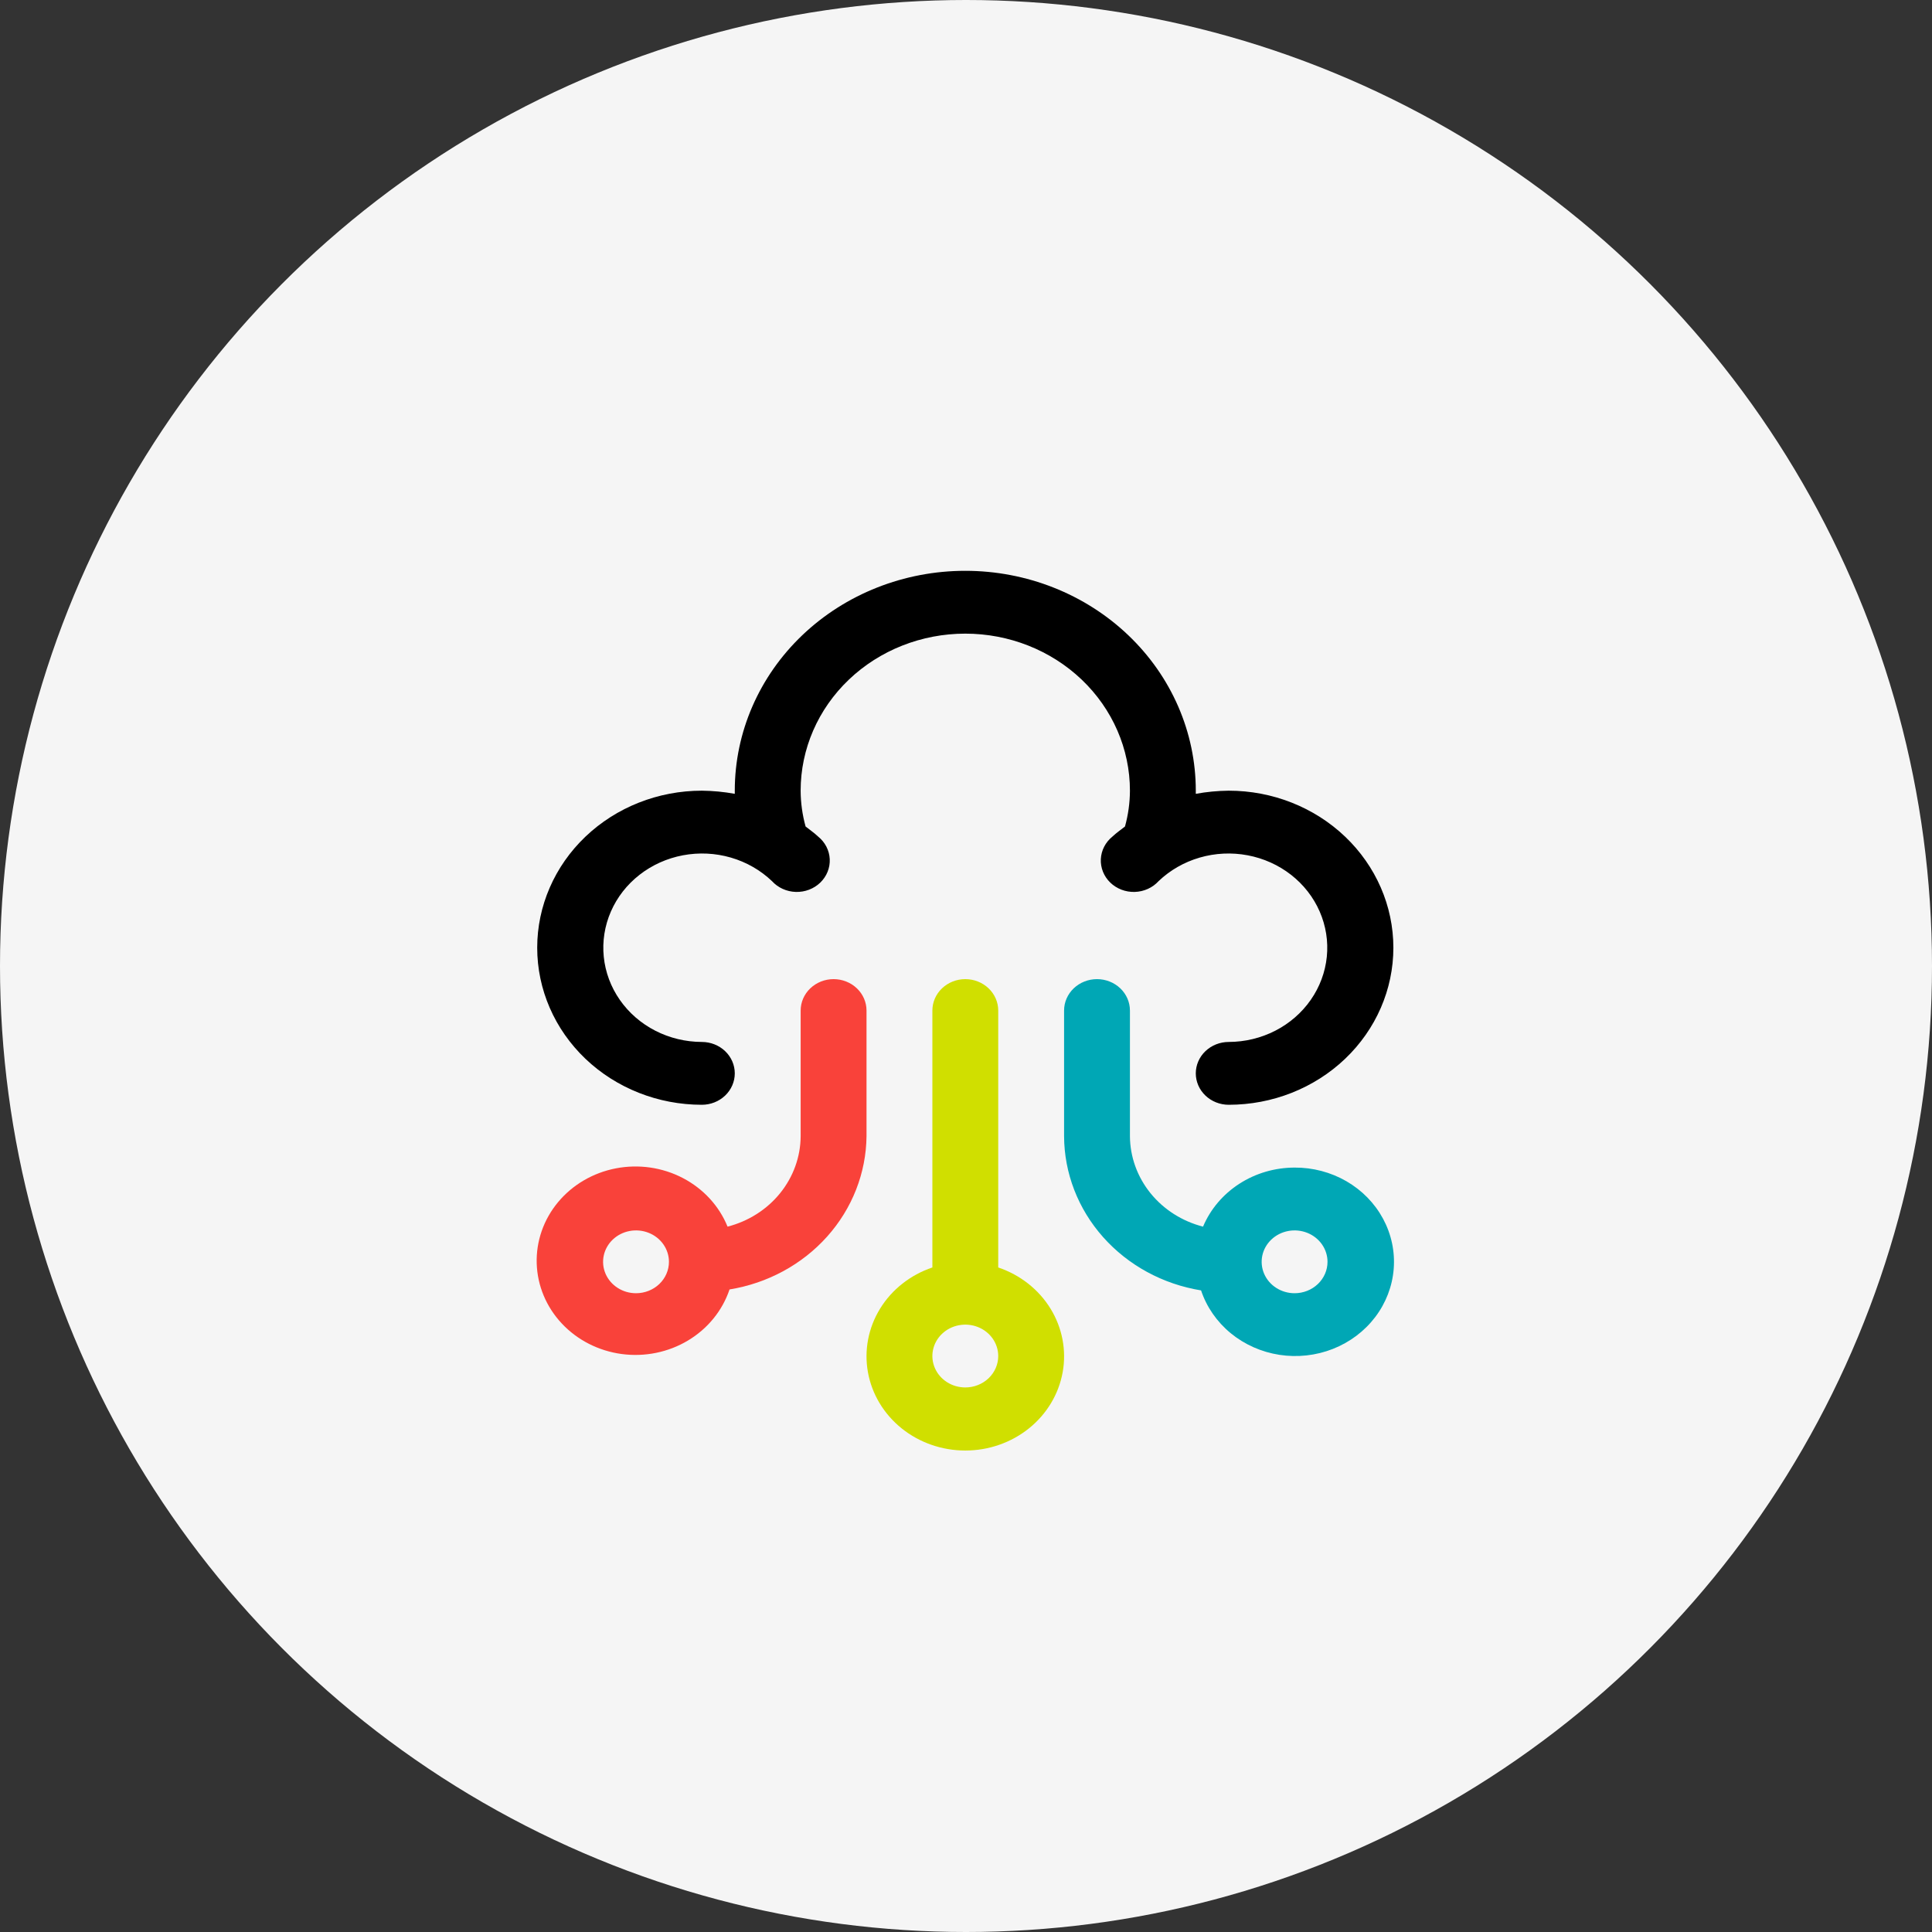
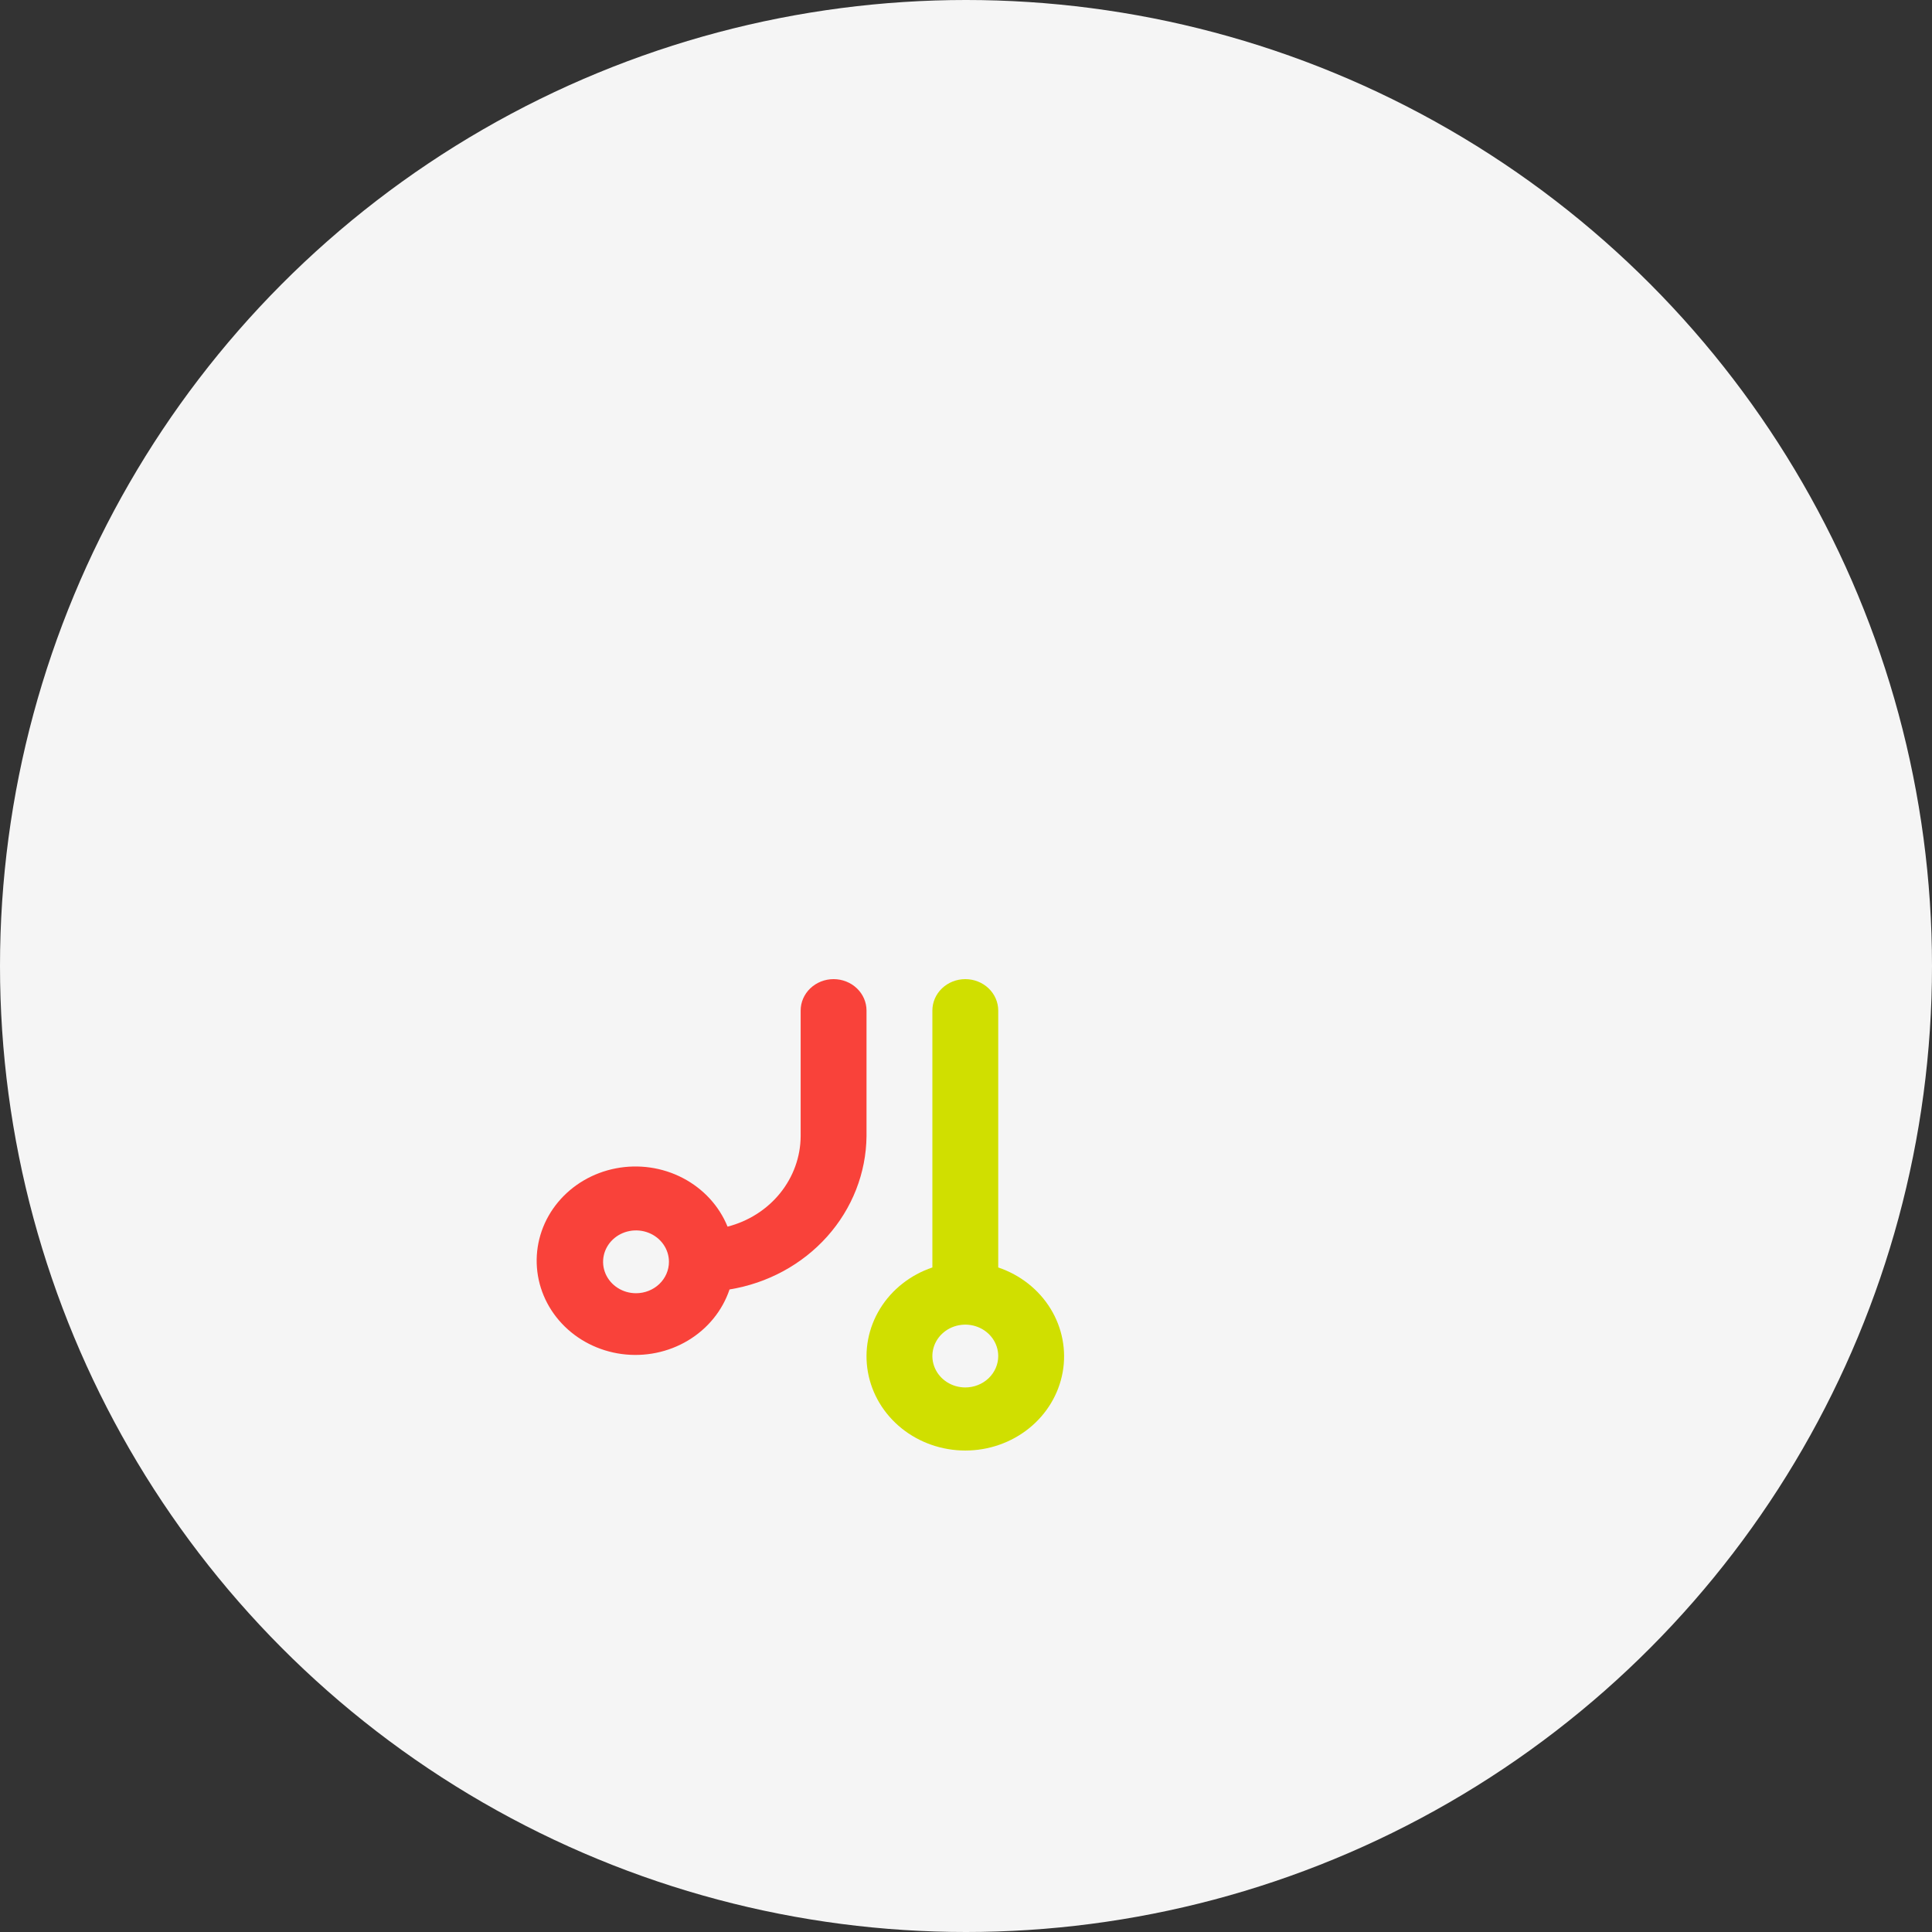
<svg xmlns="http://www.w3.org/2000/svg" width="252" height="252" viewBox="0 0 252 252" fill="none">
  <rect x="0" y="0" width="252" height="252" fill="#333333" stroke="none" />
  <g id="Group 7970">
    <circle id="Ellipse 69" cx="126" cy="126" r="126" fill="#F5F5F5" />
    <g id="Layer 17">
-       <path id="Vector" d="M91.546 144.101C92.685 144.101 93.778 143.669 94.583 142.901C95.388 142.132 95.841 141.09 95.841 140.004C95.841 138.917 95.388 137.875 94.583 137.107C93.778 136.339 92.685 135.907 91.546 135.907C89.428 135.902 87.344 135.399 85.478 134.443C83.612 133.487 82.023 132.106 80.85 130.424C79.676 128.742 78.956 126.81 78.752 124.8C78.548 122.789 78.867 120.761 79.681 118.896C80.494 117.03 81.777 115.385 83.416 114.106C85.055 112.826 87 111.952 89.077 111.56C91.155 111.168 93.302 111.27 95.329 111.858C97.355 112.446 99.198 113.502 100.695 114.931C101.083 115.357 101.559 115.702 102.094 115.944C102.629 116.186 103.21 116.32 103.801 116.338C104.393 116.356 104.982 116.257 105.531 116.047C106.081 115.837 106.579 115.522 106.995 115.12C107.41 114.718 107.734 114.238 107.946 113.711C108.158 113.184 108.254 112.621 108.227 112.057C108.2 111.493 108.051 110.94 107.79 110.434C107.528 109.927 107.16 109.478 106.708 109.114C106.192 108.622 105.634 108.253 105.076 107.803C104.655 106.278 104.438 104.709 104.431 103.132C104.431 97.7 106.694 92.489 110.721 88.648C114.749 84.806 120.211 82.648 125.907 82.648C131.603 82.648 137.065 84.806 141.092 88.648C145.12 92.489 147.383 97.7 147.383 103.132C147.376 104.709 147.159 106.278 146.738 107.803C146.18 108.253 145.622 108.622 145.106 109.114C144.654 109.478 144.286 109.927 144.024 110.434C143.763 110.94 143.614 111.493 143.587 112.057C143.56 112.621 143.656 113.184 143.868 113.711C144.08 114.238 144.404 114.718 144.819 115.12C145.235 115.522 145.733 115.837 146.282 116.047C146.832 116.257 147.421 116.356 148.012 116.338C148.604 116.32 149.185 116.186 149.72 115.944C150.255 115.702 150.731 115.357 151.119 114.931C152.616 113.502 154.459 112.446 156.485 111.858C158.512 111.27 160.659 111.168 162.736 111.56C164.814 111.952 166.759 112.826 168.398 114.106C170.037 115.385 171.32 117.03 172.133 118.896C172.947 120.761 173.266 122.789 173.062 124.8C172.858 126.81 172.138 128.742 170.964 130.424C169.791 132.106 168.201 133.487 166.336 134.443C164.47 135.399 162.386 135.902 160.268 135.907C159.129 135.907 158.036 136.339 157.231 137.107C156.425 137.875 155.973 138.917 155.973 140.004C155.973 141.09 156.425 142.132 157.231 142.901C158.036 143.669 159.129 144.101 160.268 144.101C165.964 144.101 171.426 141.942 175.453 138.101C179.481 134.259 181.744 129.049 181.744 123.616C181.744 118.184 179.481 112.974 175.453 109.132C171.426 105.29 165.964 103.132 160.268 103.132C158.826 103.147 157.389 103.284 155.973 103.542V103.132C155.973 95.526 152.805 88.232 147.167 82.854C141.528 77.476 133.881 74.454 125.907 74.454C117.933 74.454 110.286 77.476 104.647 82.854C99.009 88.232 95.841 95.526 95.841 103.132C95.841 103.132 95.841 103.419 95.841 103.542C94.425 103.284 92.987 103.147 91.546 103.132C85.85 103.132 80.388 105.29 76.36 109.132C72.333 112.974 70.07 118.184 70.07 123.616C70.07 129.049 72.333 134.259 76.36 138.101C80.388 141.942 85.85 144.101 91.546 144.101Z" fill="black" />
      <path id="Vector_2" d="M130.204 165.322V131.81C130.204 130.724 129.751 129.681 128.946 128.913C128.14 128.145 127.048 127.713 125.909 127.713C124.77 127.713 123.677 128.145 122.872 128.913C122.066 129.681 121.614 130.724 121.614 131.81V165.322C118.748 166.289 116.333 168.19 114.795 170.691C113.257 173.192 112.695 176.131 113.209 178.988C113.723 181.846 115.28 184.438 117.604 186.307C119.927 188.175 122.869 189.2 125.909 189.2C128.948 189.2 131.89 188.175 134.214 186.307C136.538 184.438 138.095 181.846 138.609 178.988C139.123 176.131 138.561 173.192 137.023 170.691C135.485 168.19 133.07 166.289 130.204 165.322ZM125.909 180.972C125.059 180.972 124.229 180.732 123.523 180.282C122.816 179.831 122.266 179.192 121.941 178.443C121.616 177.694 121.531 176.871 121.696 176.076C121.862 175.281 122.271 174.551 122.872 173.978C123.472 173.405 124.238 173.015 125.071 172.857C125.904 172.699 126.768 172.78 127.553 173.09C128.337 173.4 129.008 173.925 129.48 174.599C129.952 175.273 130.204 176.065 130.204 176.875C130.204 177.962 129.751 179.004 128.946 179.772C128.14 180.54 127.048 180.972 125.909 180.972Z" fill="#D0DF00" />
      <path id="Vector_3" d="M113.024 148.197V131.81C113.024 130.724 112.572 129.681 111.766 128.913C110.961 128.145 109.868 127.713 108.729 127.713C107.59 127.713 106.498 128.145 105.692 128.913C104.887 129.681 104.434 130.724 104.434 131.81V148.197C104.418 150.889 103.477 153.5 101.754 155.632C100.032 157.763 97.623 159.297 94.899 159.996C93.8 157.293 91.734 155.048 89.068 153.657C86.401 152.266 83.304 151.819 80.326 152.395C77.347 152.971 74.677 154.533 72.789 156.804C70.9 159.076 69.915 161.911 70.006 164.809C70.097 167.707 71.259 170.481 73.287 172.64C75.315 174.8 78.078 176.206 81.087 176.611C84.097 177.015 87.16 176.392 89.734 174.851C92.309 173.31 94.229 170.951 95.156 168.19C100.119 167.383 104.627 164.94 107.893 161.286C111.159 157.631 112.975 152.999 113.024 148.197ZM82.958 168.682C82.109 168.682 81.278 168.441 80.572 167.991C79.866 167.541 79.315 166.901 78.99 166.153C78.665 165.404 78.58 164.58 78.746 163.785C78.912 162.991 79.321 162.261 79.921 161.688C80.522 161.115 81.287 160.725 82.12 160.567C82.954 160.409 83.817 160.49 84.602 160.8C85.387 161.11 86.058 161.635 86.53 162.309C87.002 162.982 87.254 163.774 87.254 164.585C87.254 165.671 86.801 166.713 85.996 167.482C85.19 168.25 84.097 168.682 82.958 168.682Z" fill="#F9423A" />
-       <path id="Vector_4" d="M168.859 152.294C166.29 152.297 163.781 153.031 161.654 154.404C159.526 155.776 157.877 157.724 156.918 159.996C154.194 159.297 151.786 157.763 150.063 155.632C148.341 153.5 147.399 150.889 147.383 148.197V131.81C147.383 130.724 146.931 129.681 146.125 128.913C145.32 128.145 144.227 127.713 143.088 127.713C141.949 127.713 140.856 128.145 140.051 128.913C139.245 129.681 138.793 130.724 138.793 131.81V148.197C138.812 153.02 140.615 157.682 143.883 161.361C147.152 165.041 151.676 167.503 156.661 168.313C157.384 170.479 158.722 172.411 160.527 173.895C162.332 175.379 164.534 176.356 166.886 176.718C169.239 177.08 171.65 176.813 173.853 175.946C176.056 175.079 177.964 173.646 179.364 171.807C180.765 169.968 181.603 167.795 181.786 165.529C181.969 163.262 181.49 160.992 180.401 158.97C179.313 156.948 177.658 155.254 175.62 154.075C173.582 152.897 171.242 152.28 168.859 152.294ZM168.859 168.682C168.009 168.682 167.179 168.441 166.473 167.991C165.766 167.541 165.216 166.901 164.891 166.153C164.566 165.404 164.481 164.58 164.646 163.786C164.812 162.991 165.221 162.261 165.822 161.688C166.422 161.115 167.188 160.725 168.021 160.567C168.854 160.409 169.718 160.49 170.503 160.8C171.287 161.11 171.958 161.635 172.43 162.309C172.902 162.982 173.154 163.774 173.154 164.585C173.154 165.671 172.701 166.713 171.896 167.482C171.09 168.25 169.998 168.682 168.859 168.682Z" fill="#00A7B5" />
    </g>
  </g>
</svg>